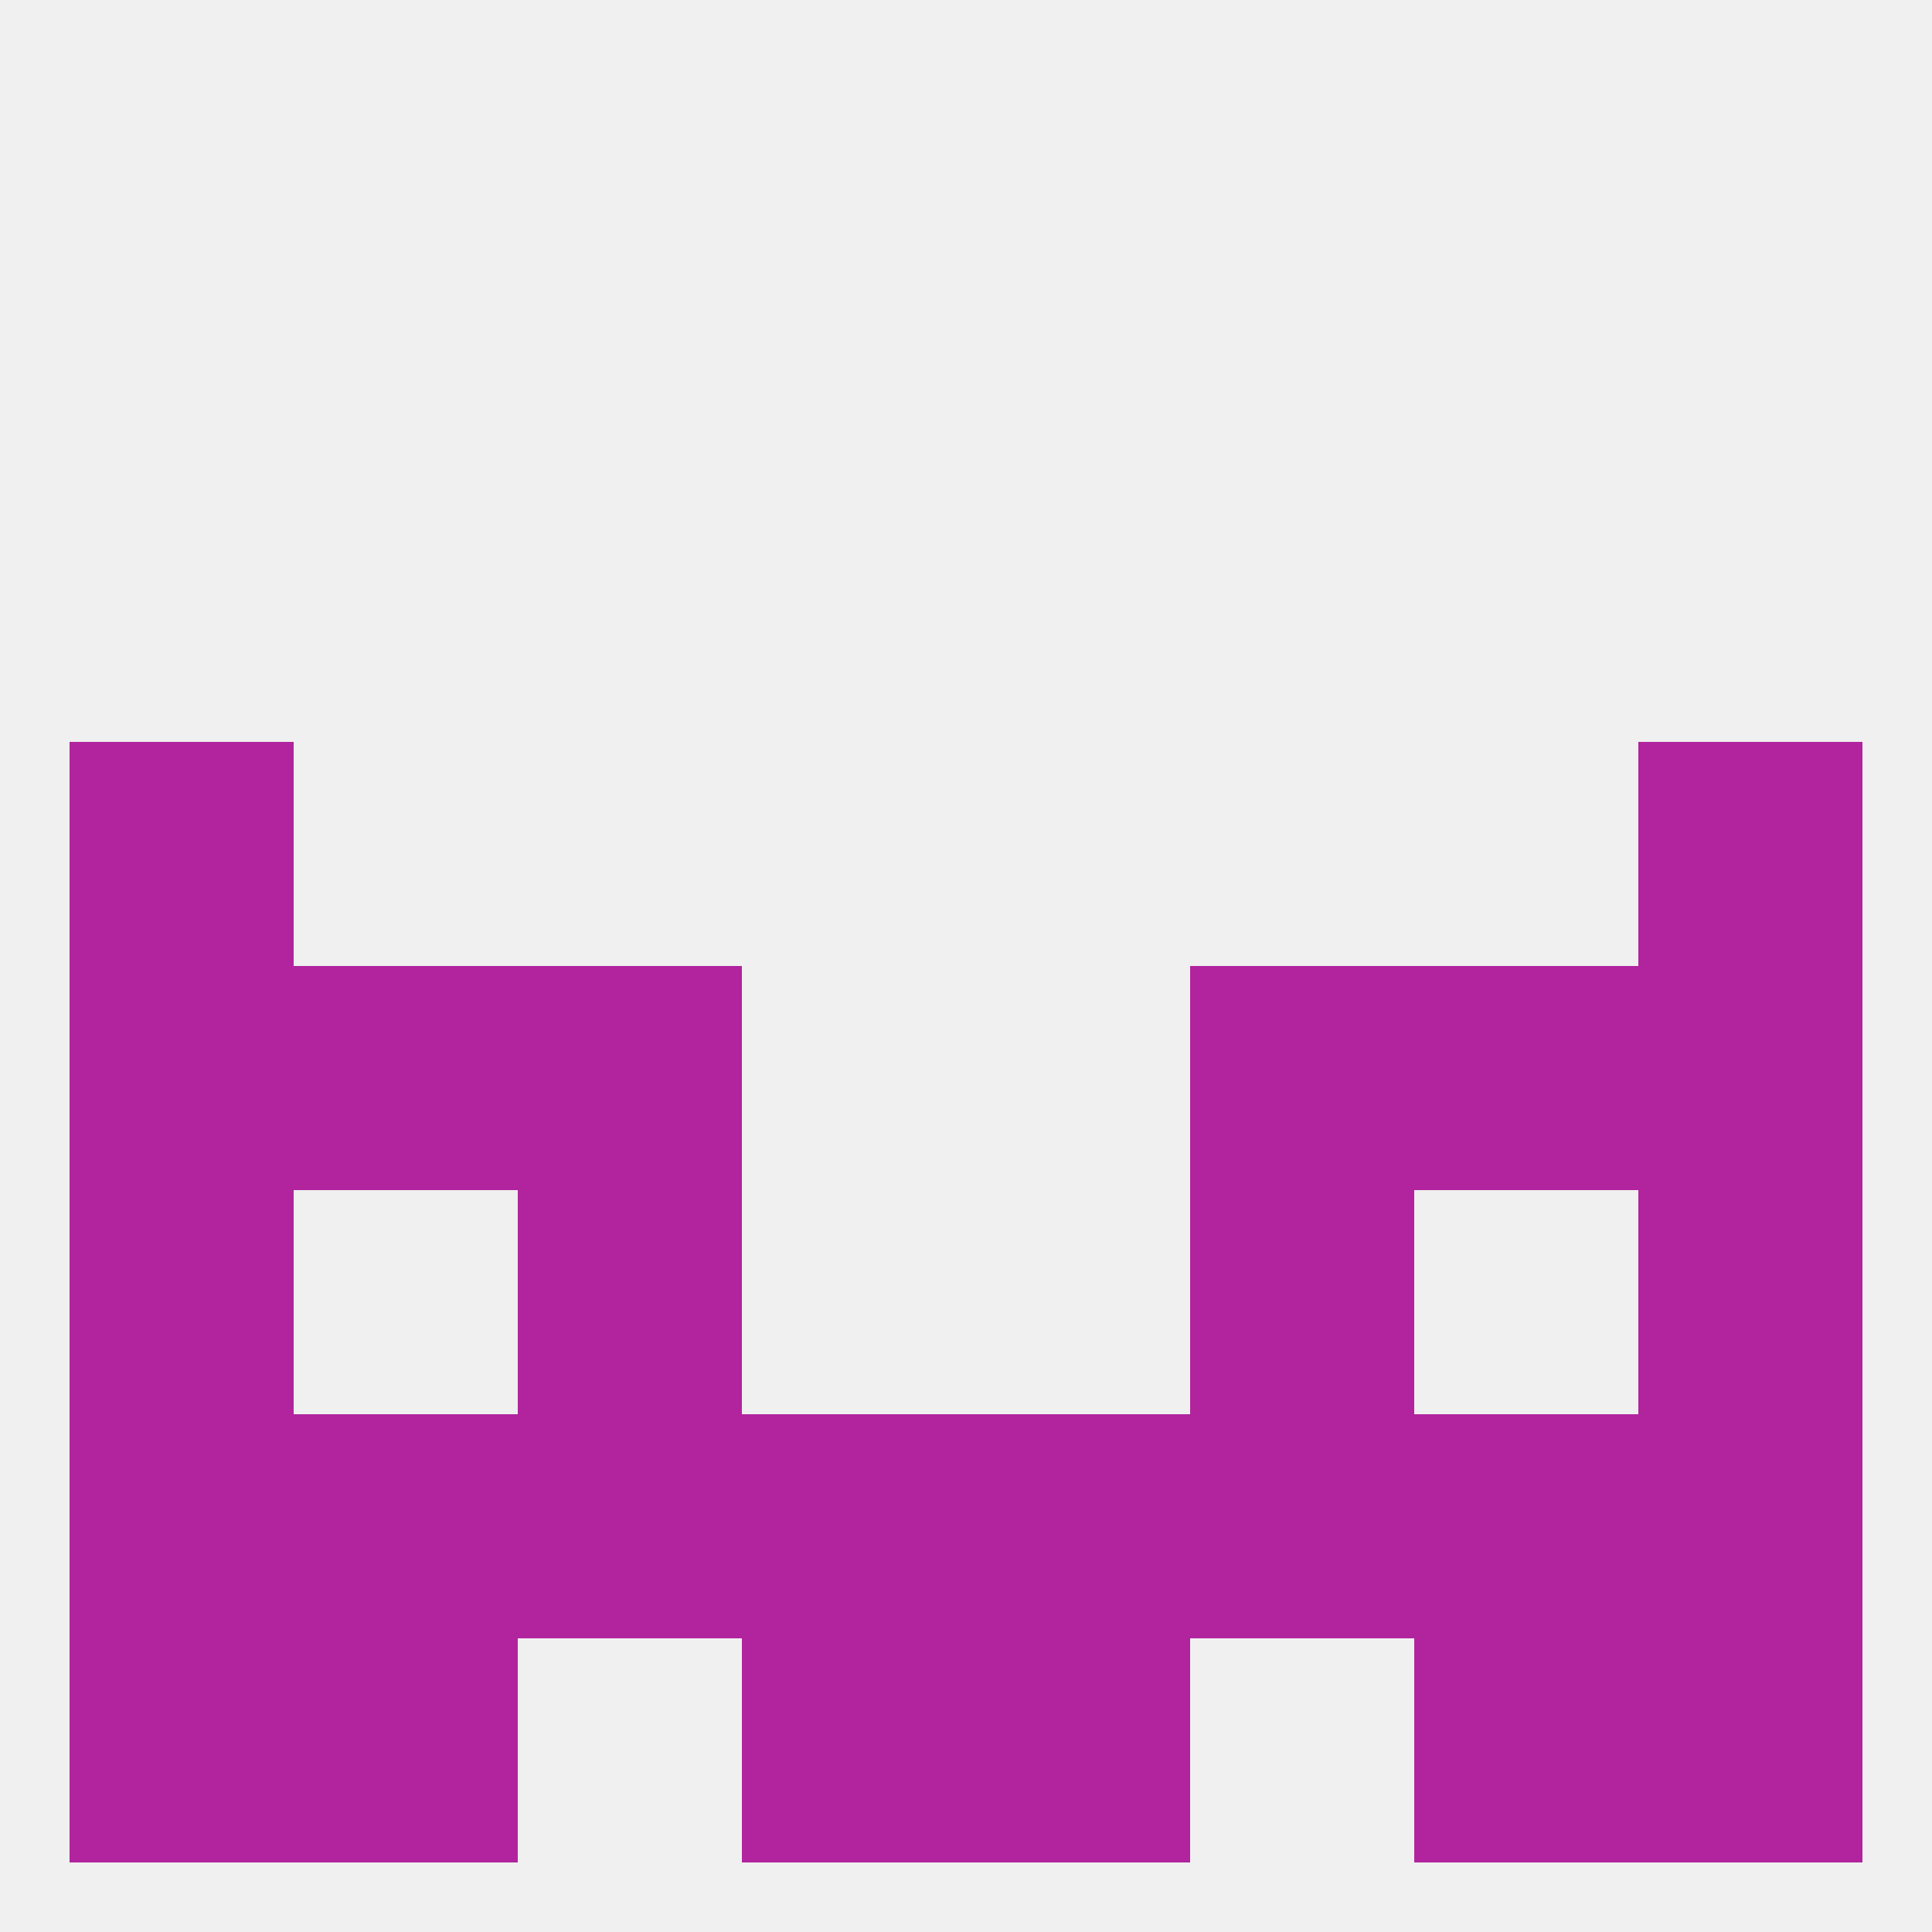
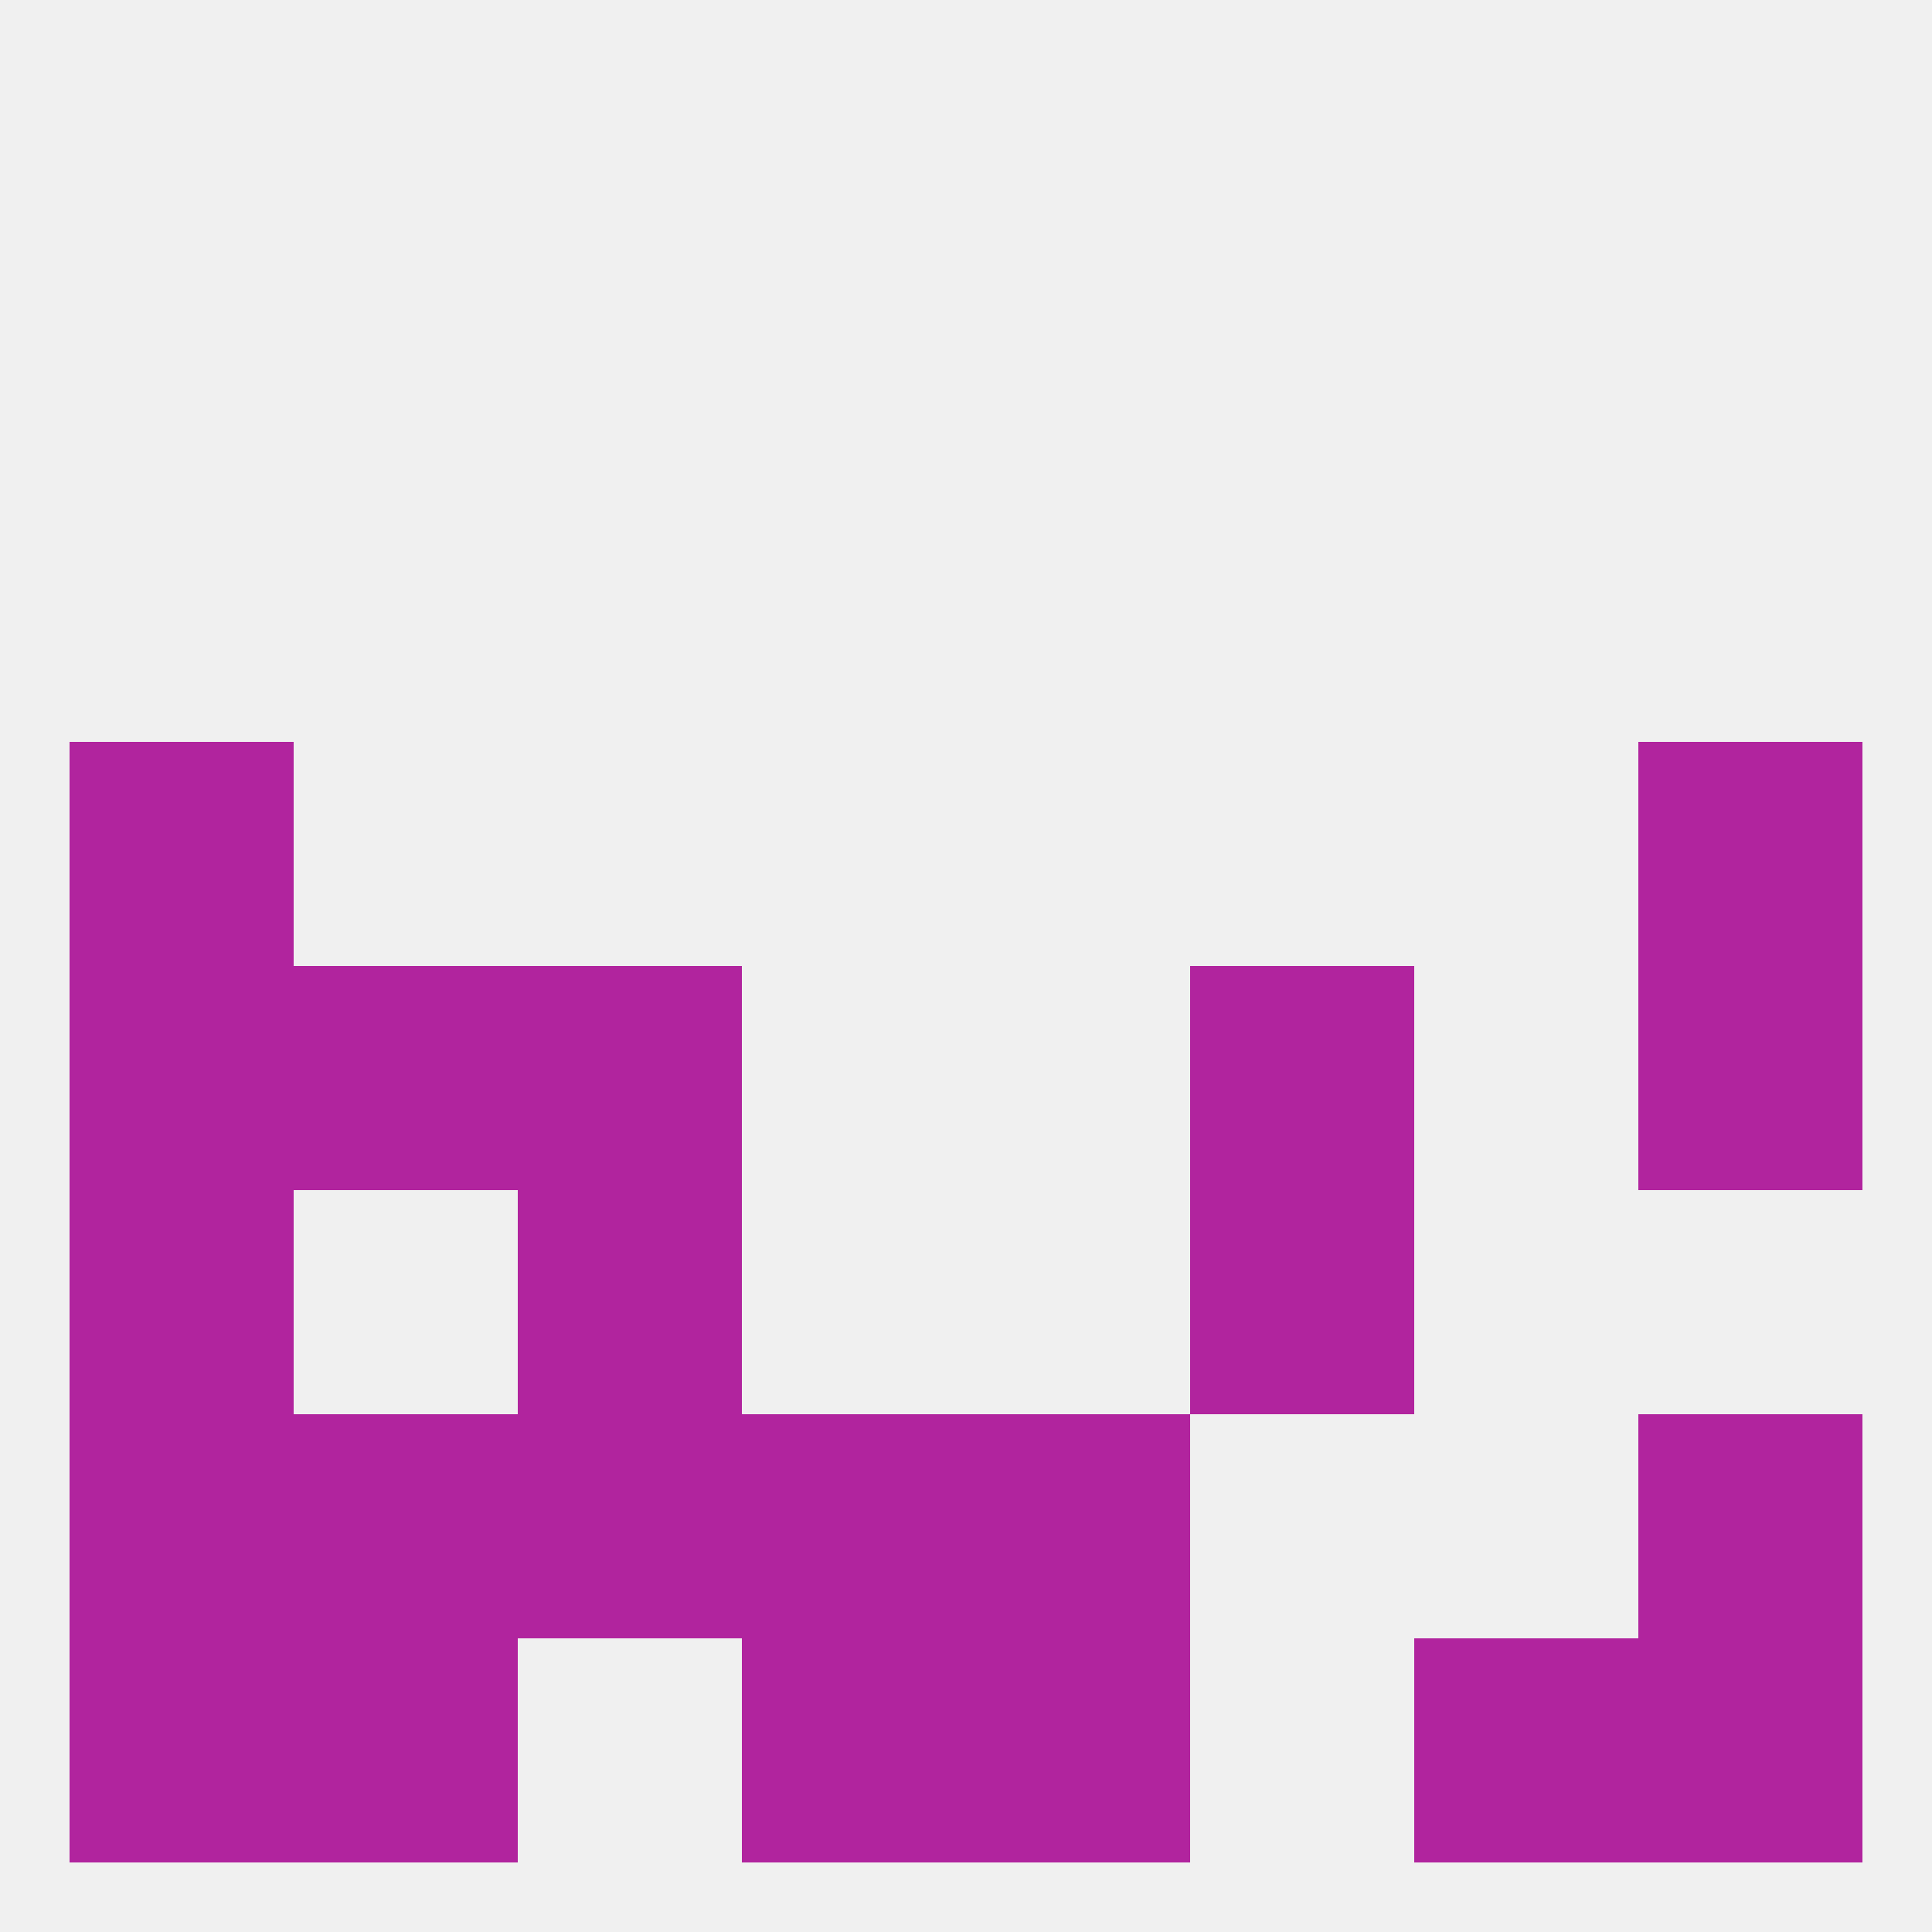
<svg xmlns="http://www.w3.org/2000/svg" version="1.1" baseprofile="full" width="250" height="250" viewBox="0 0 250 250">
  <rect width="100%" height="100%" fill="rgba(240,240,240,255)" />
  <rect x="38" y="125" width="29" height="29" fill="rgba(177,36,158,255)" />
-   <rect x="183" y="125" width="29" height="29" fill="rgba(177,36,158,255)" />
  <rect x="67" y="125" width="29" height="29" fill="rgba(177,36,158,255)" />
  <rect x="154" y="125" width="29" height="29" fill="rgba(177,36,158,255)" />
  <rect x="9" y="125" width="29" height="29" fill="rgba(177,36,158,255)" />
  <rect x="212" y="125" width="29" height="29" fill="rgba(177,36,158,255)" />
  <rect x="9" y="96" width="29" height="29" fill="rgba(177,36,158,255)" />
  <rect x="212" y="96" width="29" height="29" fill="rgba(177,36,158,255)" />
  <rect x="9" y="154" width="29" height="29" fill="rgba(177,36,158,255)" />
-   <rect x="212" y="154" width="29" height="29" fill="rgba(177,36,158,255)" />
  <rect x="67" y="154" width="29" height="29" fill="rgba(177,36,158,255)" />
  <rect x="154" y="154" width="29" height="29" fill="rgba(177,36,158,255)" />
  <rect x="38" y="183" width="29" height="29" fill="rgba(177,36,158,255)" />
-   <rect x="183" y="183" width="29" height="29" fill="rgba(177,36,158,255)" />
  <rect x="96" y="183" width="29" height="29" fill="rgba(177,36,158,255)" />
  <rect x="125" y="183" width="29" height="29" fill="rgba(177,36,158,255)" />
-   <rect x="154" y="183" width="29" height="29" fill="rgba(177,36,158,255)" />
  <rect x="9" y="183" width="29" height="29" fill="rgba(177,36,158,255)" />
  <rect x="212" y="183" width="29" height="29" fill="rgba(177,36,158,255)" />
  <rect x="67" y="183" width="29" height="29" fill="rgba(177,36,158,255)" />
  <rect x="9" y="212" width="29" height="29" fill="rgba(177,36,158,255)" />
  <rect x="212" y="212" width="29" height="29" fill="rgba(177,36,158,255)" />
  <rect x="38" y="212" width="29" height="29" fill="rgba(177,36,158,255)" />
  <rect x="183" y="212" width="29" height="29" fill="rgba(177,36,158,255)" />
  <rect x="96" y="212" width="29" height="29" fill="rgba(177,36,158,255)" />
  <rect x="125" y="212" width="29" height="29" fill="rgba(177,36,158,255)" />
</svg>